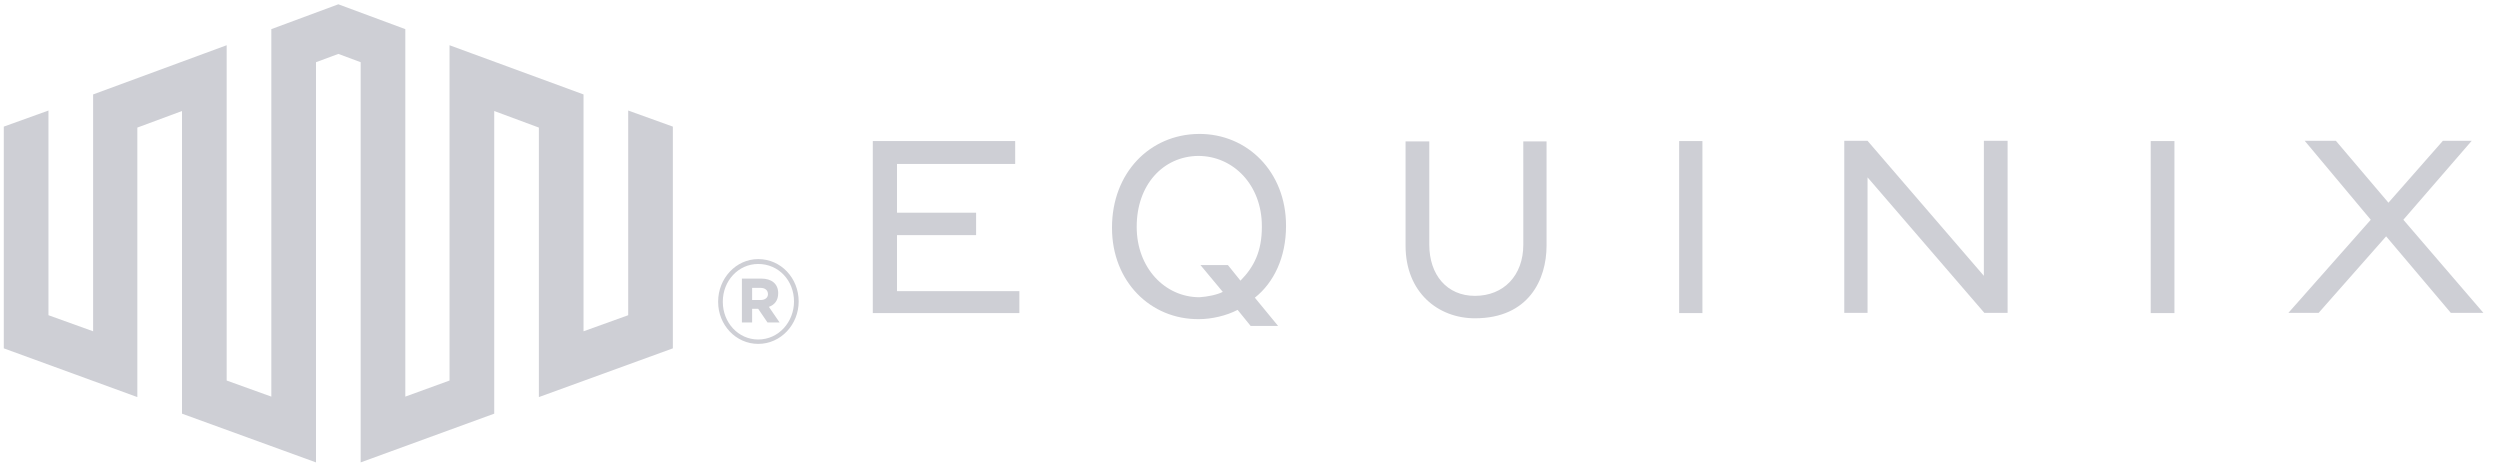
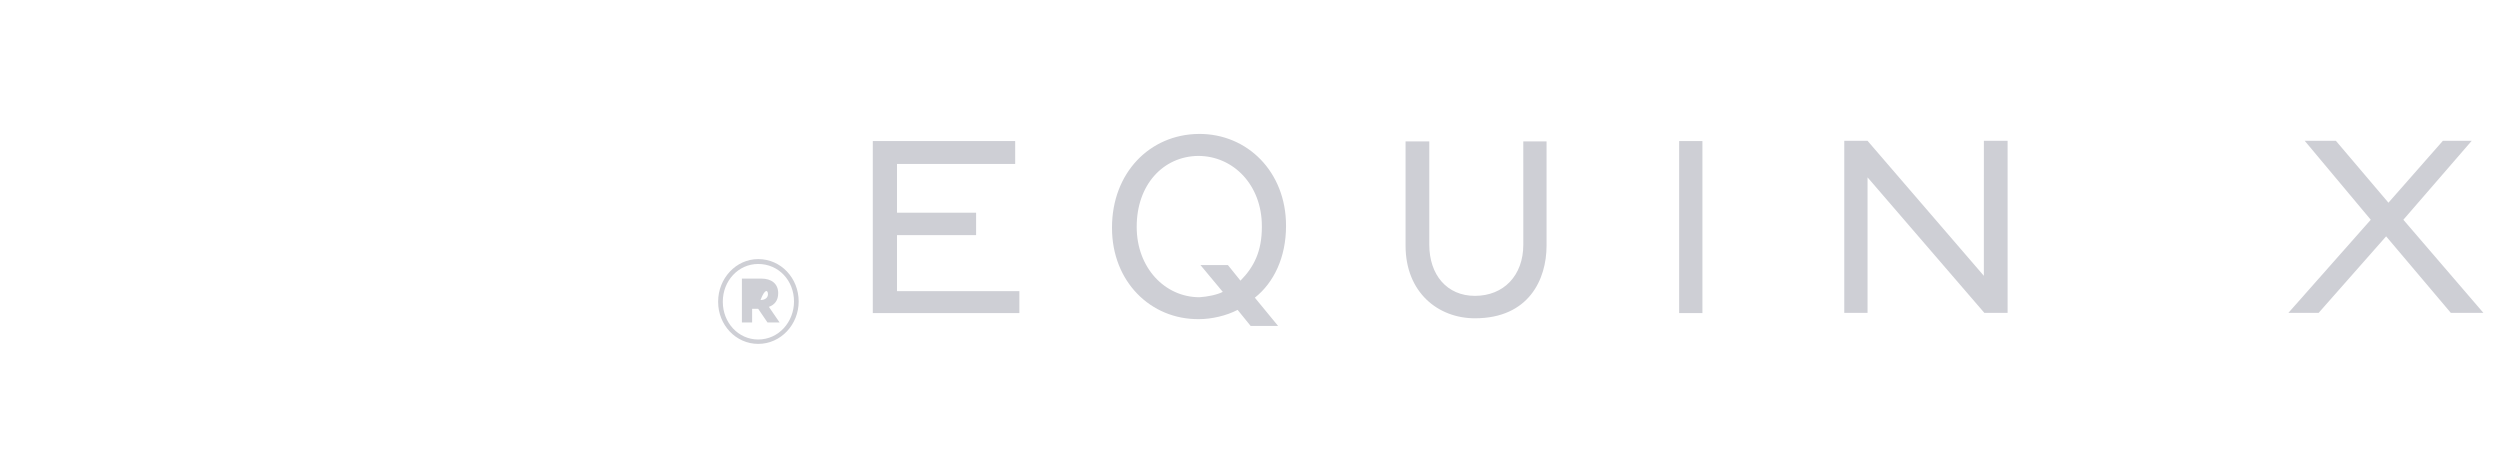
<svg xmlns="http://www.w3.org/2000/svg" width="151" height="28" viewBox="0 0 151 28" fill="none">
  <g id="Equinix_logo 2" clip-path="url(#clip0_6687_735)">
-     <path id="Vector" d="M37.943 6.676V19.039L35.245 20.01V5.704L27.152 2.732V22.984L24.481 23.956V1.76L20.435 0.259L16.388 1.76V23.956L13.691 22.984V2.732L5.624 5.704V20.01L2.927 19.039V6.676L0.229 7.648V21.04L8.295 23.984V7.706L10.993 6.705V24.985L19.086 27.929V3.757L20.436 3.256L21.784 3.757V27.929L29.851 24.985V6.705L32.548 7.706V23.984L40.641 21.04V7.648L37.943 6.676Z" fill="#CECFD5" />
-     <path id="Vector_2" d="M45.428 18.122V17.387H45.935C46.216 17.387 46.385 17.534 46.385 17.77C46.385 17.975 46.216 18.122 45.935 18.122H45.428ZM44.811 19.476H45.428V18.653H45.795C46.356 19.476 46.356 19.476 46.356 19.476H47.087C46.441 18.534 46.441 18.534 46.441 18.534C46.778 18.417 47.003 18.152 47.003 17.711C47.003 17.122 46.581 16.828 45.991 16.828H44.811L44.811 19.476ZM45.795 20.506C44.586 20.506 43.658 19.476 43.658 18.24V18.21C43.658 16.974 44.586 15.944 45.795 15.944C47.031 15.944 47.958 16.945 47.958 18.21C47.958 19.447 47.031 20.506 45.795 20.506ZM45.795 20.771C47.171 20.771 48.24 19.594 48.24 18.21C48.24 16.798 47.172 15.649 45.795 15.649C44.445 15.649 43.376 16.827 43.376 18.21V18.24C43.376 19.624 44.444 20.771 45.795 20.771" fill="#CECFD5" />
+     <path id="Vector_2" d="M45.428 18.122H45.935C46.216 17.387 46.385 17.534 46.385 17.77C46.385 17.975 46.216 18.122 45.935 18.122H45.428ZM44.811 19.476H45.428V18.653H45.795C46.356 19.476 46.356 19.476 46.356 19.476H47.087C46.441 18.534 46.441 18.534 46.441 18.534C46.778 18.417 47.003 18.152 47.003 17.711C47.003 17.122 46.581 16.828 45.991 16.828H44.811L44.811 19.476ZM45.795 20.506C44.586 20.506 43.658 19.476 43.658 18.24V18.21C43.658 16.974 44.586 15.944 45.795 15.944C47.031 15.944 47.958 16.945 47.958 18.21C47.958 19.447 47.031 20.506 45.795 20.506ZM45.795 20.771C47.171 20.771 48.24 19.594 48.24 18.21C48.24 16.798 47.172 15.649 45.795 15.649C44.445 15.649 43.376 16.827 43.376 18.21V18.24C43.376 19.624 44.444 20.771 45.795 20.771" fill="#CECFD5" />
    <g id="Group 1358">
      <path id="Vector_3" d="M54.179 14.201H58.956V12.847H54.179V9.903H61.317V8.519H52.717V18.91H61.57V17.585H54.179V14.201Z" fill="#CECFD5" />
      <path id="Vector_4" d="M92.008 14.78C92.008 16.635 90.828 17.87 89.084 17.87C87.398 17.87 86.329 16.605 86.329 14.78V8.54H84.896V14.838C84.896 17.664 86.863 19.225 89.084 19.225C92.344 19.225 93.412 16.871 93.412 14.838V8.54H92.007L92.008 14.78Z" fill="#CECFD5" />
      <path id="Vector_5" d="M101.421 18.91H102.826V8.52H101.421V18.91Z" fill="#CECFD5" />
      <path id="Vector_6" d="M119.825 16.66L112.8 8.506H111.394V18.896H112.8V10.712L119.854 18.896H121.259V8.506H119.826L119.825 16.66Z" fill="#CECFD5" />
-       <path id="Vector_7" d="M129.903 18.91H131.336V8.52H129.903V18.91Z" fill="#CECFD5" />
      <path id="Vector_8" d="M145.163 13.273L149.293 8.503H147.551L144.262 12.243L141.086 8.503H139.203L143.194 13.273L138.22 18.896H140.047L144.122 14.275L148.029 18.896H149.996L145.163 13.273Z" fill="#CECFD5" />
      <path id="Vector_9" d="M76.216 13.713C76.216 15.185 75.738 16.128 74.924 16.952C74.165 16.01 74.165 16.01 74.165 16.01H72.507C73.856 17.629 73.856 17.629 73.856 17.629C73.519 17.805 72.928 17.923 72.451 17.953C70.343 17.953 68.657 16.157 68.657 13.714V13.685C68.657 11.182 70.231 9.447 72.367 9.417C74.503 9.417 76.216 11.183 76.216 13.655L76.216 13.713ZM72.394 8.09C69.441 8.12 67.165 10.445 67.165 13.741V13.771C67.165 17.009 69.499 19.306 72.42 19.276C73.179 19.276 74.078 19.07 74.752 18.716L75.54 19.688H77.198L75.793 17.98C76.945 17.068 77.676 15.537 77.676 13.654V13.624C77.676 10.386 75.344 8.062 72.393 8.089" fill="#CECFD5" />
    </g>
  </g>
  <defs>
    <clipPath id="clip0_6687_735">
      <rect width="150" height="28" fill="white" transform="translate(0.143)" />
    </clipPath>
  </defs>
</svg>